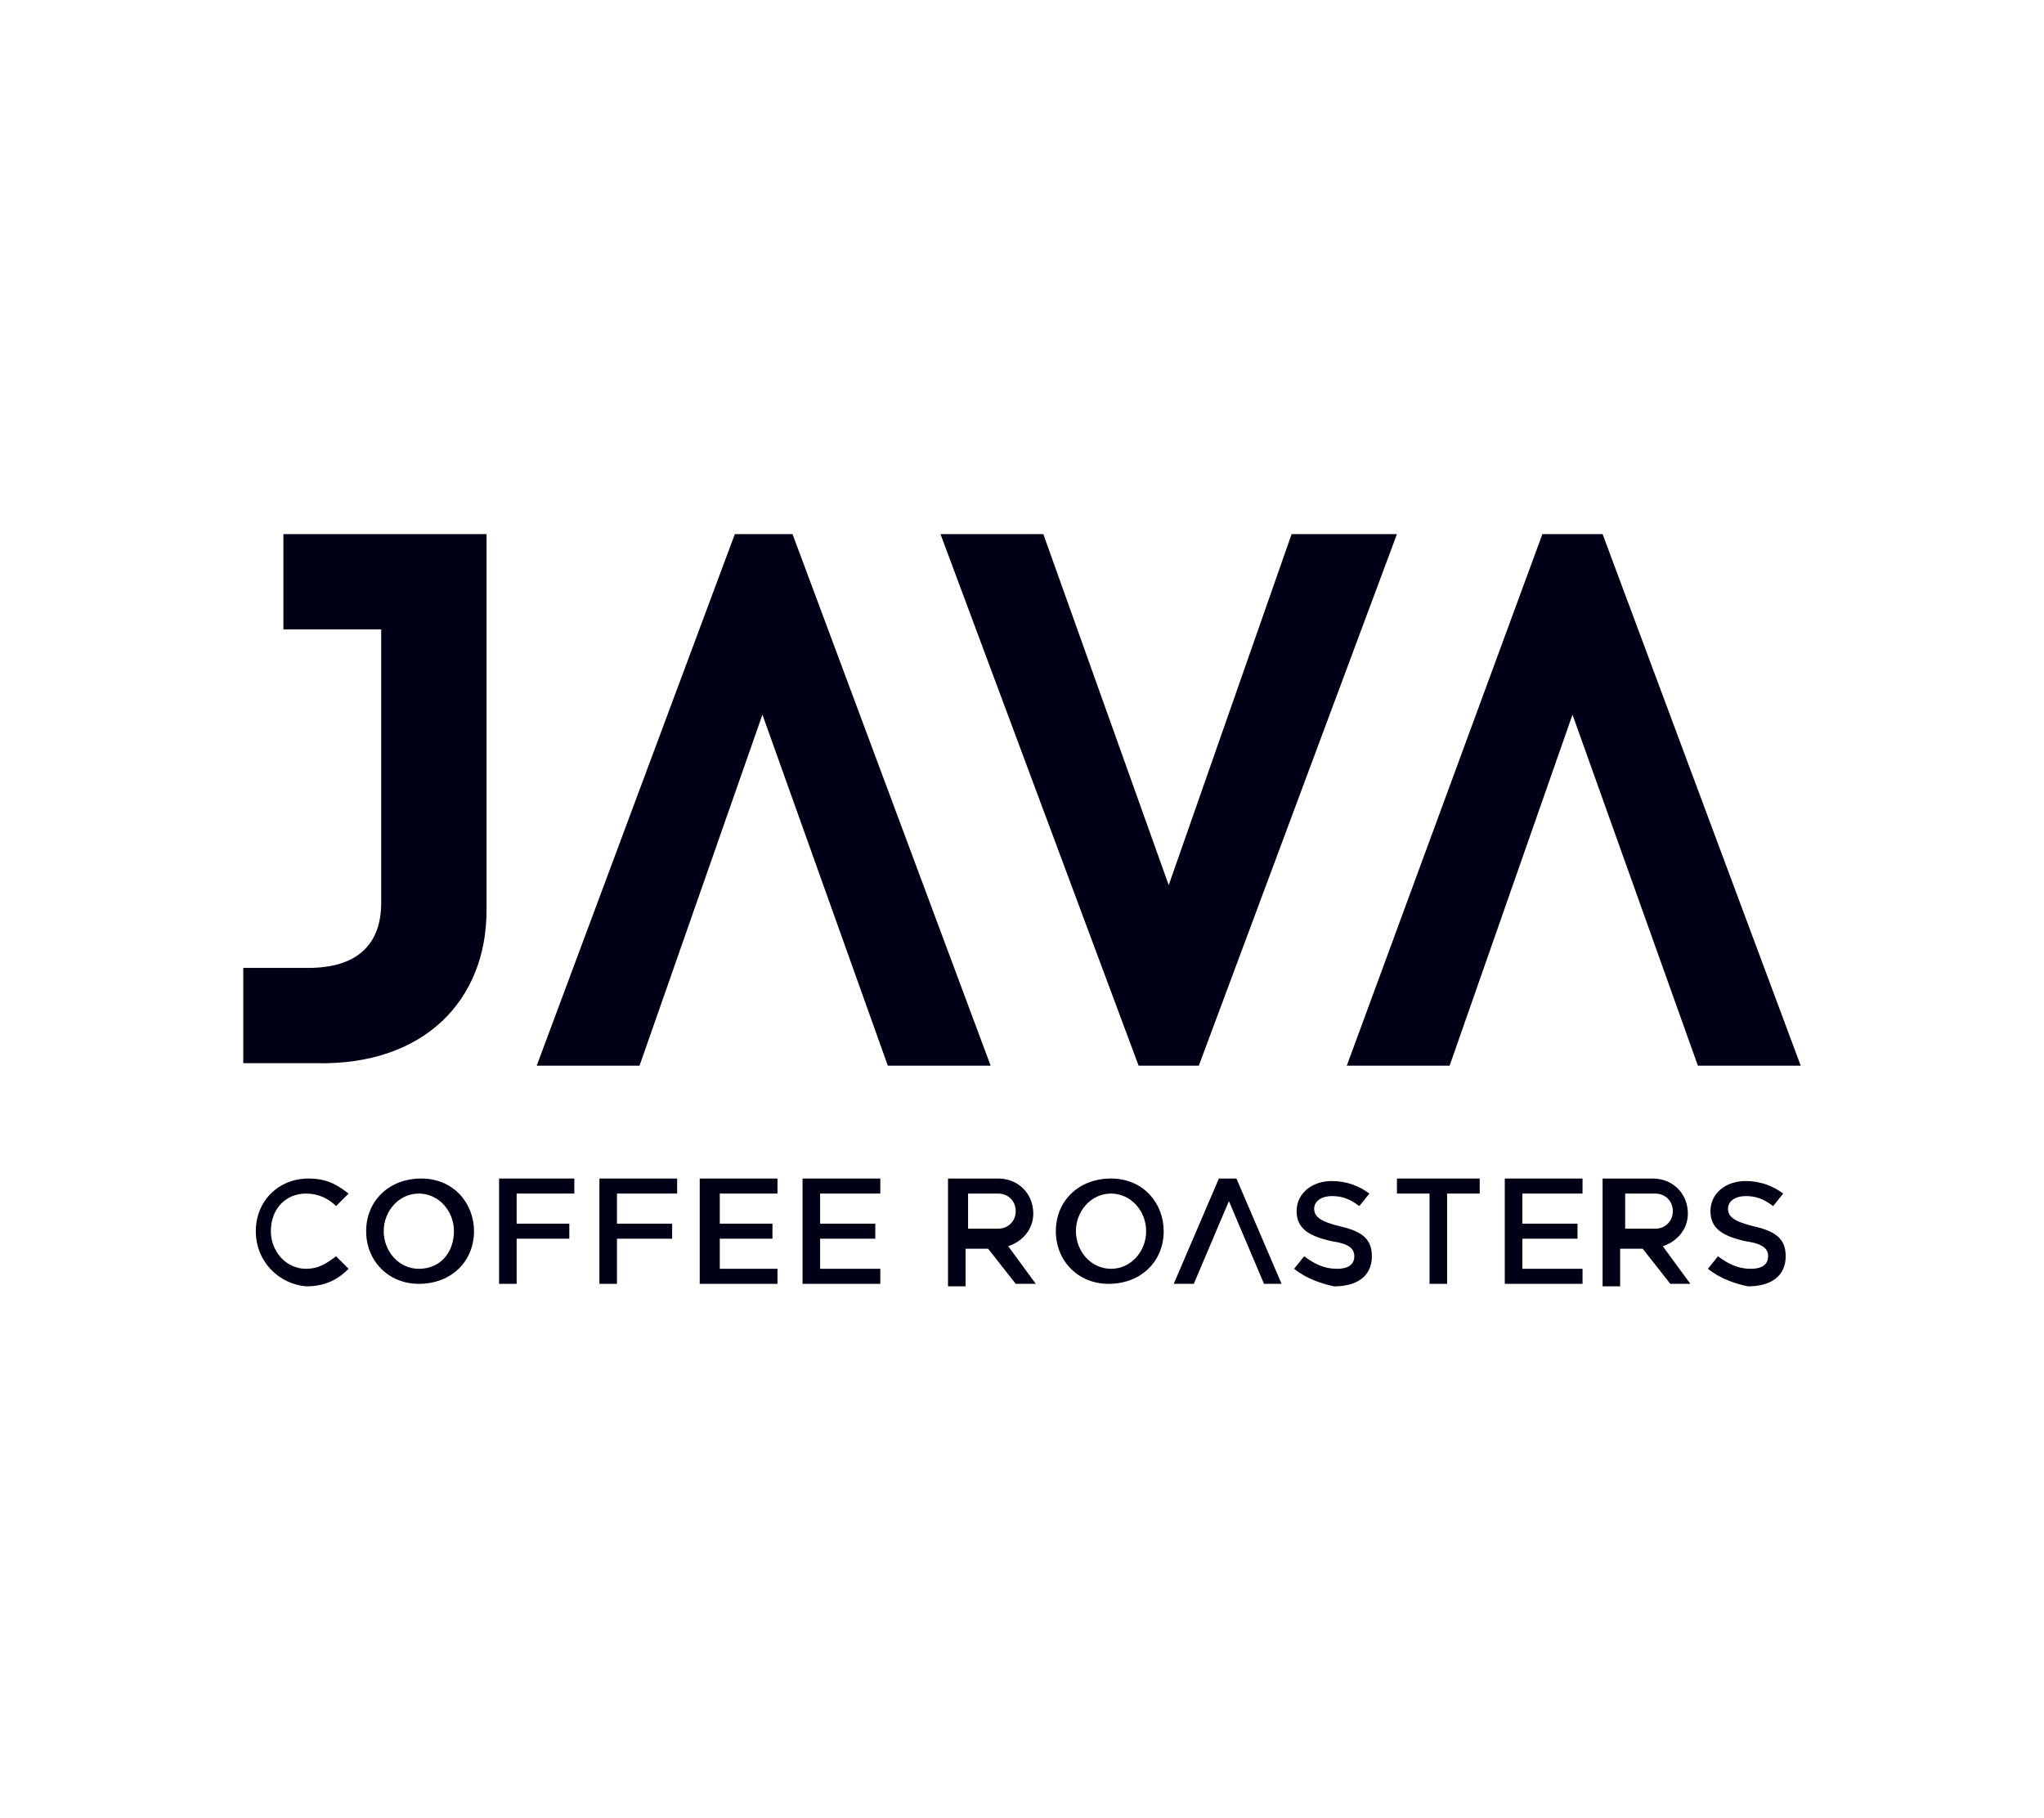
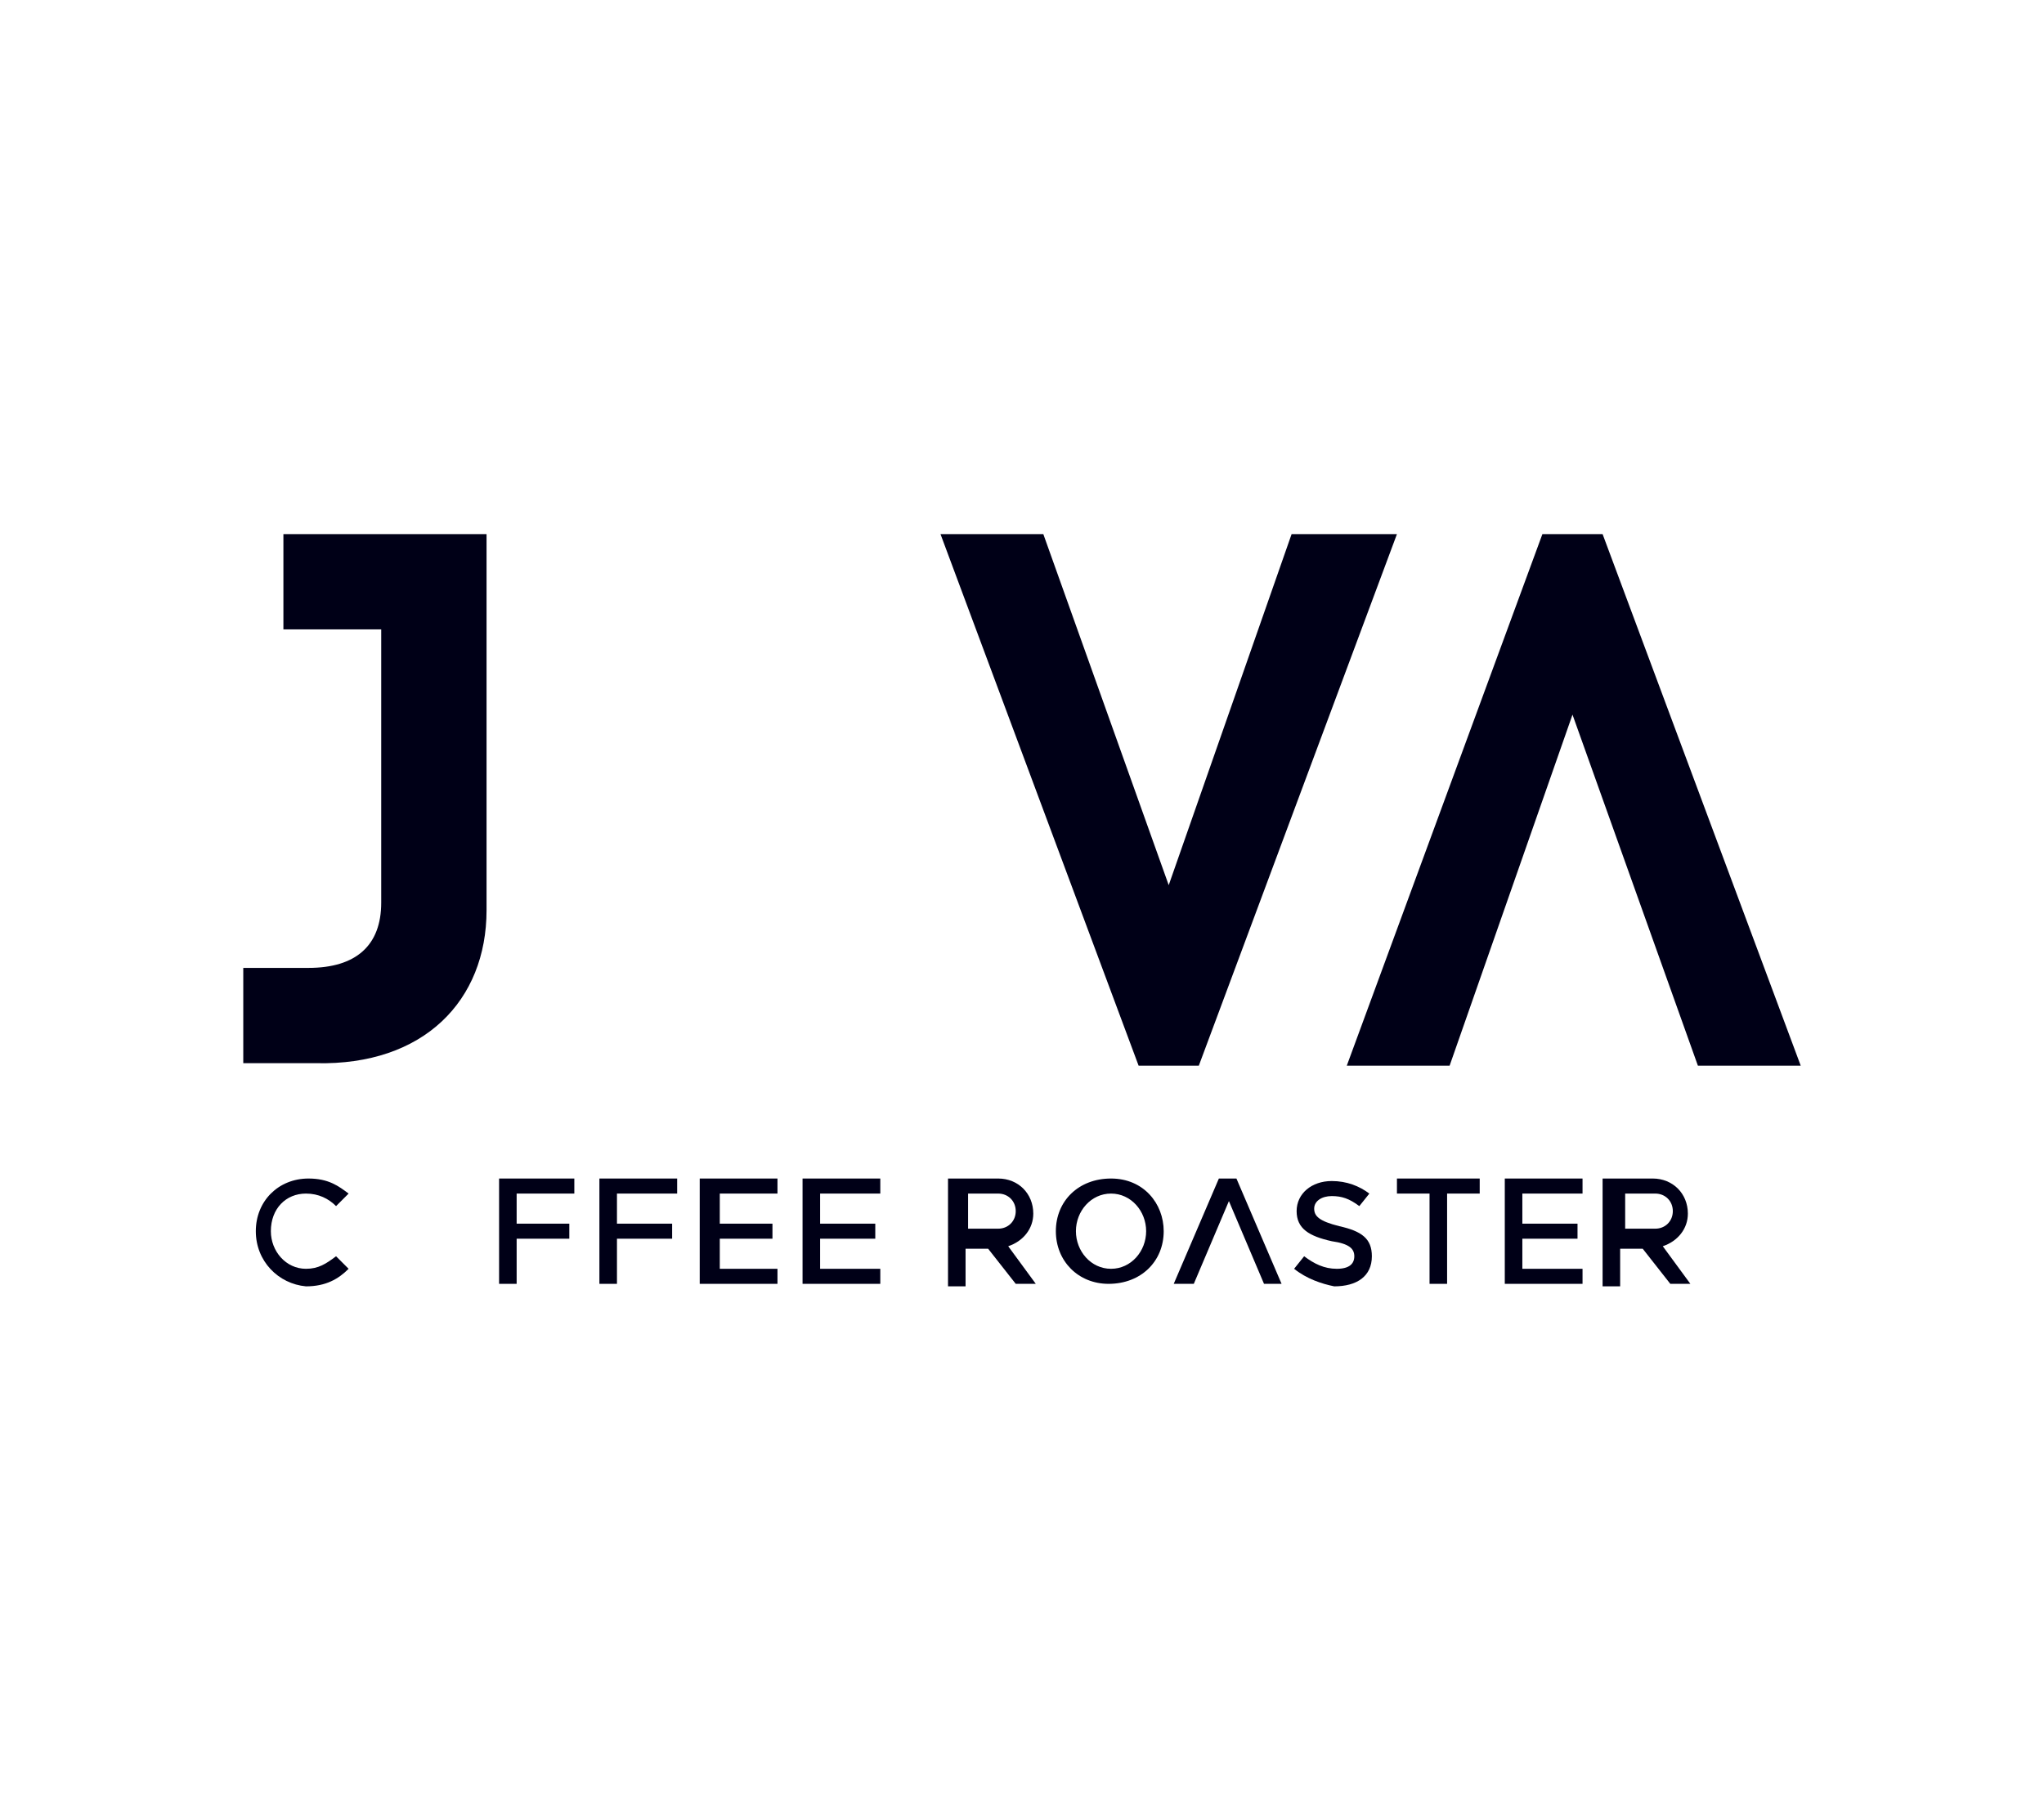
<svg xmlns="http://www.w3.org/2000/svg" version="1.1" x="0px" y="0px" viewBox="0 0 81.5 72.5" style="enable-background:new 0 0 81.5 72.5;" xml:space="preserve">
  <style type="text/css">
	.st0{fill:#000017;}
	.st1{fill:none;}
</style>
  <g id="Warstwa_1">
</g>
  <g id="Warstwa_2">
    <g id="Warstwa_1_1_">
      <path class="st0" d="M10.2,49.1L10.2,49.1c0-1.2,0.9-2.1,2.1-2.1c0.8,0,1.2,0.3,1.6,0.6l-0.5,0.5c-0.3-0.3-0.7-0.5-1.2-0.5    c-0.8,0-1.4,0.6-1.4,1.5v0c0,0.8,0.6,1.5,1.4,1.5c0.5,0,0.8-0.2,1.2-0.5l0.5,0.5c-0.4,0.4-0.9,0.7-1.7,0.7    C11.1,51.2,10.2,50.3,10.2,49.1" />
-       <path class="st0" d="M14.6,49.1L14.6,49.1c0-1.2,0.9-2.1,2.2-2.1c1.3,0,2.1,1,2.1,2.1v0c0,1.2-0.9,2.1-2.2,2.1    C15.5,51.2,14.6,50.3,14.6,49.1 M18.1,49.1L18.1,49.1c0-0.8-0.6-1.5-1.4-1.5c-0.8,0-1.4,0.7-1.4,1.5v0c0,0.8,0.6,1.5,1.4,1.5    C17.6,50.6,18.1,49.9,18.1,49.1" />
      <path class="st0" d="M42.1,49.1L42.1,49.1c0-1.2,0.9-2.1,2.2-2.1c1.3,0,2.1,1,2.1,2.1v0c0,1.2-0.9,2.1-2.2,2.1    C43,51.2,42.1,50.3,42.1,49.1 M45.7,49.1L45.7,49.1c0-0.8-0.6-1.5-1.4-1.5c-0.8,0-1.4,0.7-1.4,1.5v0c0,0.8,0.6,1.5,1.4,1.5    C45.1,50.6,45.7,49.9,45.7,49.1" />
      <path class="st0" d="M51.6,50.6l0.4-0.5c0.4,0.3,0.8,0.5,1.3,0.5c0.5,0,0.7-0.2,0.7-0.5v0c0-0.3-0.2-0.5-0.9-0.6    c-0.9-0.2-1.4-0.5-1.4-1.2v0c0-0.7,0.6-1.2,1.4-1.2c0.6,0,1.1,0.2,1.5,0.5l-0.4,0.5c-0.4-0.3-0.7-0.4-1.1-0.4    c-0.4,0-0.7,0.2-0.7,0.5v0c0,0.3,0.2,0.5,1,0.7c0.9,0.2,1.3,0.5,1.3,1.2v0c0,0.8-0.6,1.2-1.5,1.2C52.7,51.2,52.1,51,51.6,50.6" />
-       <path class="st0" d="M68.1,50.6l0.4-0.5c0.4,0.3,0.8,0.5,1.3,0.5c0.5,0,0.7-0.2,0.7-0.5v0c0-0.3-0.2-0.5-0.9-0.6    c-0.9-0.2-1.4-0.5-1.4-1.2v0c0-0.7,0.6-1.2,1.4-1.2c0.6,0,1.1,0.2,1.5,0.5l-0.4,0.5c-0.4-0.3-0.7-0.4-1.1-0.4    c-0.4,0-0.7,0.2-0.7,0.5v0c0,0.3,0.2,0.5,1,0.7c0.9,0.2,1.3,0.5,1.3,1.2v0c0,0.8-0.6,1.2-1.5,1.2C69.2,51.2,68.6,51,68.1,50.6" />
      <polygon class="st0" points="49.3,47 49.3,47 48.6,47 48.6,47 46.8,51.2 47.6,51.2 49,47.9 50.4,51.2 51.1,51.2   " />
      <polygon class="st0" points="63.1,47.6 63.1,47 60.7,47 60,47 60,47.6 60,50.6 60,51.2 60.7,51.2 63.1,51.2 63.1,50.6 60.7,50.6     60.7,49.4 62.9,49.4 62.9,48.8 60.7,48.8 60.7,47.6   " />
      <polygon class="st0" points="27,47.6 27,47 24.6,47 23.9,47 23.9,47.6 23.9,51.2 24.6,51.2 24.6,49.4 26.8,49.4 26.8,48.8     24.6,48.8 24.6,47.6   " />
      <polygon class="st0" points="22.9,47.6 22.9,47 20.6,47 19.9,47 19.9,47.6 19.9,51.2 20.6,51.2 20.6,49.4 22.7,49.4 22.7,48.8     20.6,48.8 20.6,47.6   " />
      <polygon class="st0" points="59,47 55.7,47 55.7,47.6 57,47.6 57,51.2 57.7,51.2 57.7,47.6 59,47.6   " />
      <path class="st0" d="M66.6,51.2h0.8l-1.1-1.5c0.6-0.2,1-0.7,1-1.3c0-0.8-0.6-1.4-1.4-1.4h-2v4.3h0.7v-1.5h0.9L66.6,51.2z     M64.8,47.6h1.2c0.4,0,0.7,0.3,0.7,0.7c0,0.4-0.3,0.7-0.7,0.7h-1.2V47.6z" />
      <polygon class="st0" points="35.1,47.6 35.1,47 32.7,47 32,47 32,47.6 32,50.6 32,51.2 32.7,51.2 35.1,51.2 35.1,50.6 32.7,50.6     32.7,49.4 34.9,49.4 34.9,48.8 32.7,48.8 32.7,47.6   " />
      <polygon class="st0" points="31,47.6 31,47 28.7,47 27.9,47 27.9,47.6 27.9,50.6 27.9,51.2 28.7,51.2 31,51.2 31,50.6 28.7,50.6     28.7,49.4 30.8,49.4 30.8,48.8 28.7,48.8 28.7,47.6   " />
      <path class="st0" d="M40.5,51.2h0.8l-1.1-1.5c0.6-0.2,1-0.7,1-1.3c0-0.8-0.6-1.4-1.4-1.4h-2v4.3h0.7v-1.5h0.9L40.5,51.2z     M38.6,47.6h1.2c0.4,0,0.7,0.3,0.7,0.7c0,0.4-0.3,0.7-0.7,0.7h-1.2V47.6z" />
-       <polygon class="st0" points="31.6,21.3 29.3,21.3 21.4,42.5 25.5,42.5 30.4,28.5 35.4,42.5 39.5,42.5   " />
      <polygon class="st0" points="51.5,21.3 46.6,35.3 41.6,21.3 37.5,21.3 45.4,42.5 47.8,42.5 55.7,21.3   " />
      <polygon class="st0" points="63.9,21.3 61.5,21.3 53.7,42.5 57.8,42.5 62.7,28.5 67.7,42.5 71.8,42.5   " />
      <path class="st0" d="M19.4,36.3V21.3h-8.1v3.8h3.9V36h0c0,1.7-1,2.6-2.9,2.6H9.7v3.8h2.9c0,0,0,0,0,0    C16.9,42.5,19.4,39.9,19.4,36.3L19.4,36.3z" />
      <rect class="st1" width="81.5" height="72.5" />
    </g>
  </g>
</svg>